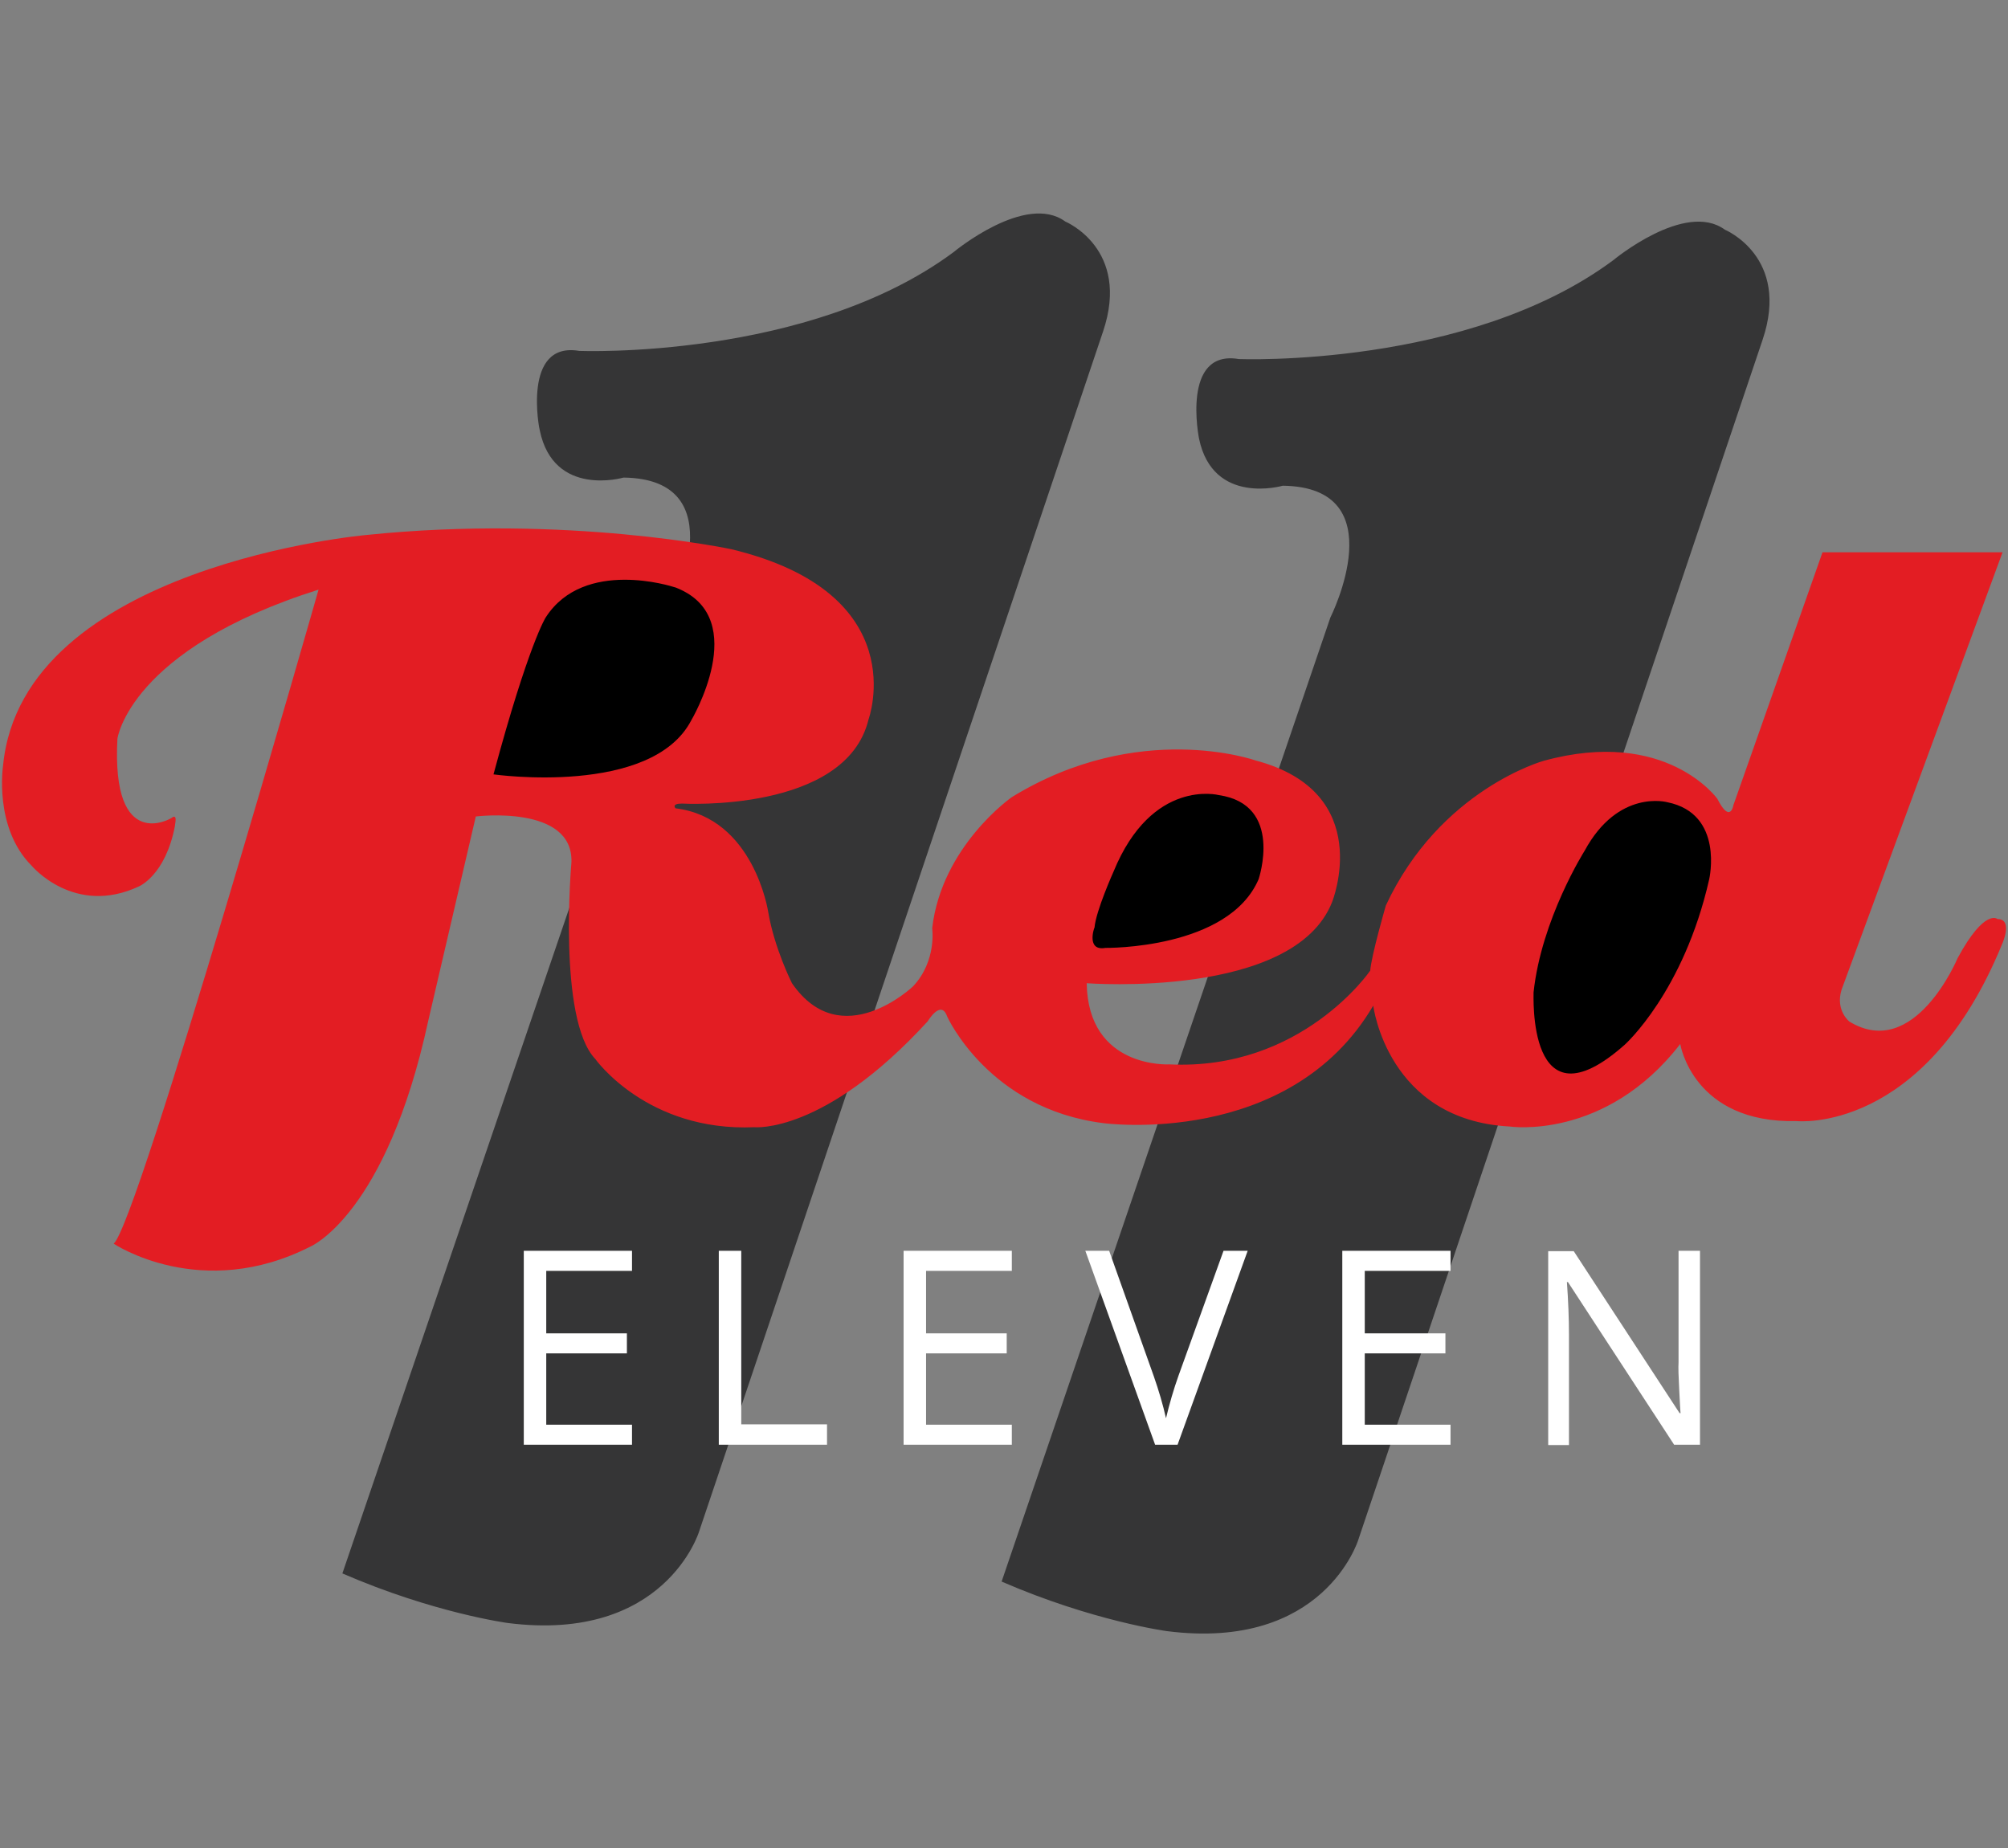
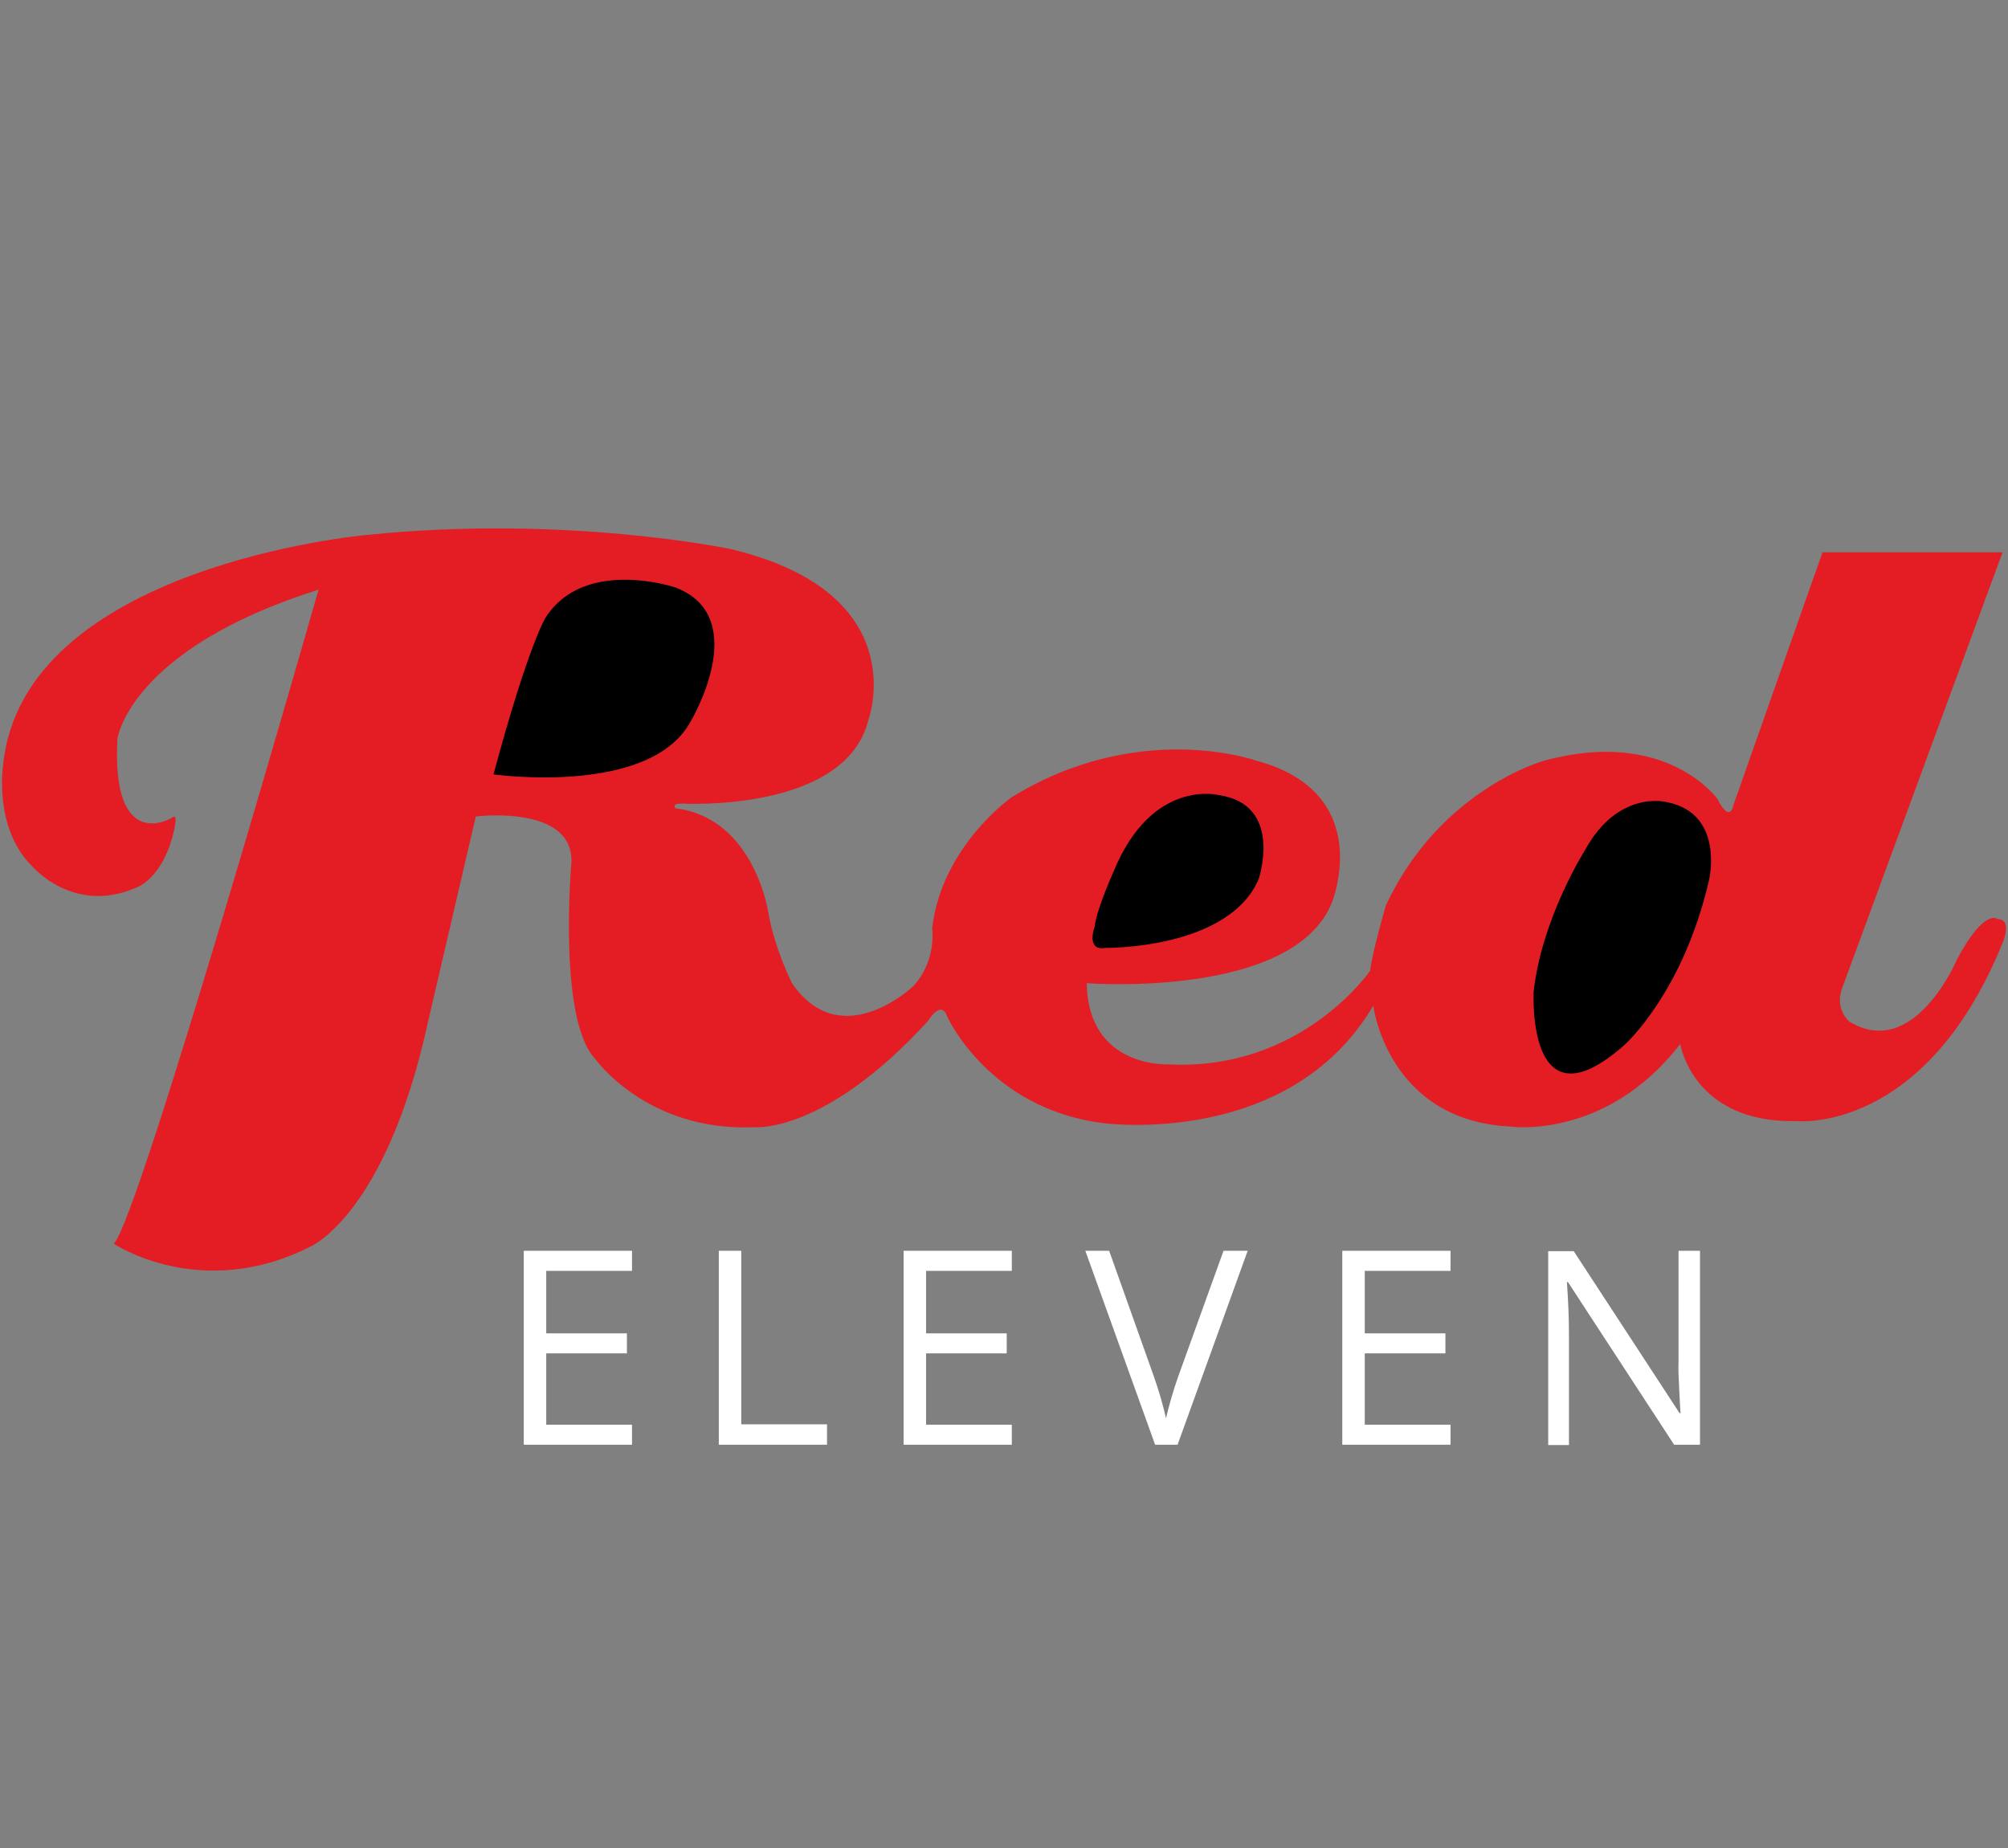
<svg xmlns="http://www.w3.org/2000/svg" width="302" height="278" viewBox="0 0 302 278" fill="none">
  <rect x="0" y="0" width="302" height="278" fill="#808080" stroke="none" />
-   <path d="M242.624 39.143C242.663 39.111 253.435 30.161 259.413 34.546C259.45 34.561 269.284 38.656 265.095 51.095L204.285 231.604C204.266 231.667 199.122 248.351 175.519 245.343C175.519 245.343 164.411 243.863 150.642 237.886L200.088 92.877C200.123 92.806 209.936 73.262 192.922 73.058C192.922 73.058 182.429 76.123 180.33 65.959C180.323 65.923 177.629 52.528 186.318 54.007C186.318 54.007 220.767 55.386 242.624 39.143ZM143.425 37.917C143.503 37.852 154.247 28.943 160.214 33.32C160.264 33.341 170.082 37.438 165.896 49.869L105.137 230.378C105.137 230.378 100.018 247.131 76.37 244.118C76.33 244.113 65.238 242.626 51.493 236.661L100.939 91.651C100.939 91.651 110.819 72.037 93.773 71.833C93.73 71.845 83.276 74.876 81.182 64.733C81.128 64.722 78.472 51.3 87.119 52.781C87.119 52.781 121.568 54.159 143.425 37.917Z" fill="#353536" />
  <path d="M25.747 123.064C25.747 123.064 16.738 128.427 17.659 111.112C17.659 111.112 19.451 97.678 47.91 88.688C47.91 88.688 20.73 184.051 17.096 187.064C17.096 187.064 30.251 195.901 46.733 187.473C46.733 187.473 58.097 182.62 64.392 153.608L71.559 122.808C71.559 122.808 86.249 120.97 85.942 129.704C85.942 129.704 83.843 153.302 89.525 159.278C89.525 159.278 97.305 170.26 113.48 169.544C113.48 169.544 123.974 170.617 139.534 153.608C139.534 153.608 141.53 150.237 142.452 152.893C142.452 152.893 148.697 166.786 165.946 168.932C165.946 168.932 193.894 172.762 206.537 151.259C206.537 151.259 208.636 168.472 227.063 169.442C227.063 169.442 241.446 171.588 252.707 157.03C252.707 157.03 254.601 168.983 270.213 168.625C270.213 168.625 289.408 170.668 301.13 141.963C301.13 141.963 302.819 138.234 300.413 138.234C300.413 138.234 298.519 136.548 294.424 144.108C294.424 144.108 287.975 159.635 278.147 153.659C278.147 153.659 275.997 151.974 276.97 148.858L301.181 83.07H274.103L260.693 121.123C260.693 121.123 260.232 123.983 258.287 120.152C258.287 120.152 250.609 109.375 232.182 114.432C232.182 114.432 216.57 118.722 208.431 136.191C208.431 136.191 206.281 143.597 206.077 145.998C206.077 145.998 195.788 161.066 175.877 160.095C175.877 160.095 163.643 160.81 163.438 147.888C163.438 147.888 194.611 150.288 200.344 135.68C200.344 135.68 206.998 119.182 188.827 114.381C188.827 114.381 171.321 108.149 152.177 119.897C152.177 119.897 141.633 127.252 140.2 139.613C140.2 139.613 140.916 144.516 137.333 148.347C137.333 148.347 126.533 158.665 119.111 147.888C119.111 147.888 116.449 142.627 115.528 137.11C115.528 137.11 113.378 123.013 101.605 121.582C101.605 121.582 100.888 120.867 102.578 120.867C102.578 120.867 127.249 122.298 130.628 108.2C130.628 108.2 137.589 89.25 110 82.61C110 82.61 85.328 77.349 55.128 80.465C55.128 80.465 3.378 85.011 0.461 115.147C0.461 115.147 -0.973 124.494 4.76 130.215C4.76 130.215 11.159 137.876 20.884 133.33C20.884 133.33 24.877 131.696 26.31 124.239C26.259 124.136 26.822 122.195 25.747 123.064Z" fill="#E31D23" />
  <path d="M255.625 188.137H252.451V204.89C252.4 205.708 252.451 207.138 252.554 209.079C252.656 211.02 252.707 212.194 252.759 212.552H252.605L236.686 188.188H232.847V217.353H235.969V200.753C235.969 198.352 235.867 195.747 235.662 192.836H235.816L251.786 217.302H255.676V188.137H255.625ZM218.157 214.289H205.258V203.562H217.389V200.549H205.258V191.15H218.157V188.137H201.879V217.302H218.157V214.289ZM177.259 206.882C176.491 209.028 175.877 211.173 175.365 213.318C174.904 211.275 174.29 209.181 173.522 206.984L166.817 188.137H163.234L173.727 217.302H177.105L187.649 188.137H184.015L177.259 206.882ZM152.177 214.289H139.278V203.562H151.409V200.549H139.278V191.15H152.177V188.137H135.9V217.302H152.177V214.289ZM124.383 217.302V214.238H111.484V188.137H108.106V217.302H124.383ZM95.053 214.289H82.154V203.562H94.285V200.549H82.154V191.15H95.053V188.137H78.776V217.302H95.053V214.289Z" fill="white" />
  <path d="M238.324 127.967C243.392 118.62 250.763 120.663 250.763 120.663C259.361 122.4 257.059 132.258 257.059 132.258C253.234 149.15 244.432 157.071 244.364 157.132C229.554 170.28 230.692 149.363 230.646 149.267C231.824 138.234 238.324 127.967 238.324 127.967ZM167.482 131.083C173.266 116.986 183.299 119.59 183.299 119.59C193.126 121.02 189.287 132.258 189.287 132.258C184.743 142.804 166.349 142.577 166.254 142.575C163.343 143.085 164.558 139.528 164.615 139.511C164.819 137.014 167.469 131.112 167.482 131.083ZM82.103 92.826C87.876 83.906 101.243 88.261 101.298 88.28C101.554 88.331 101.81 88.433 102.015 88.535C112.968 93.184 103.96 108.354 103.96 108.354C97.985 119.819 74.331 116.49 74.221 116.475C79.486 96.889 82.096 92.786 82.103 92.826Z" fill="black" />
</svg>